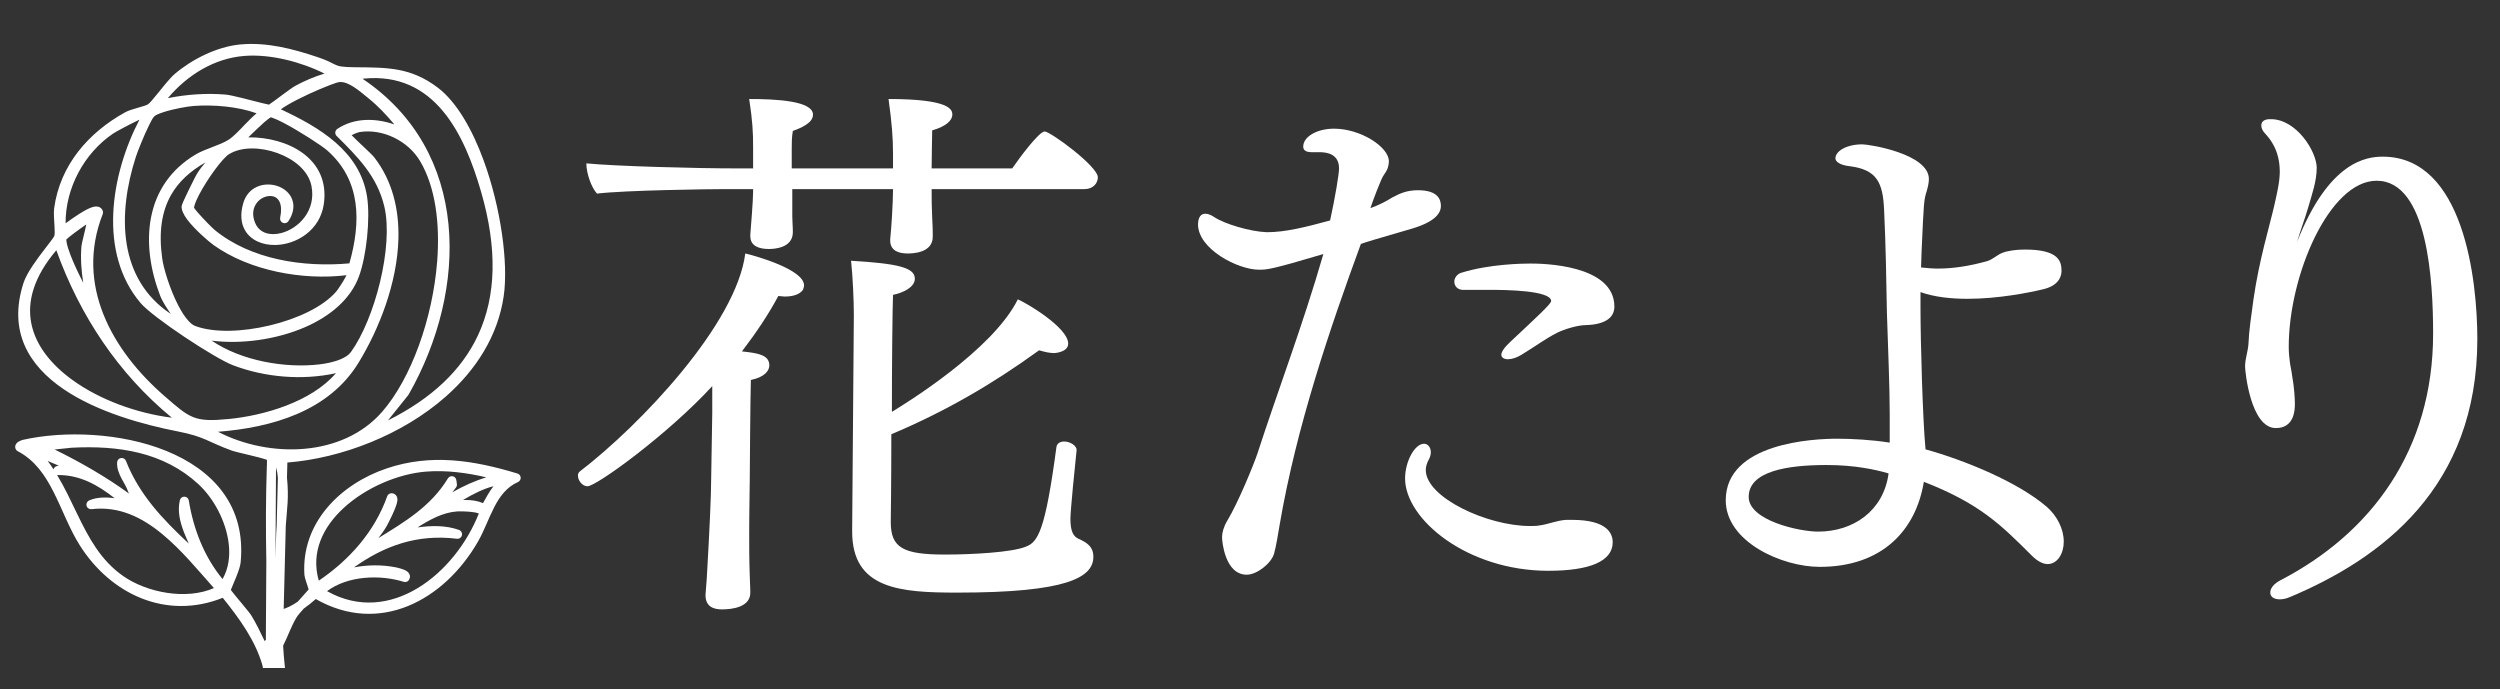
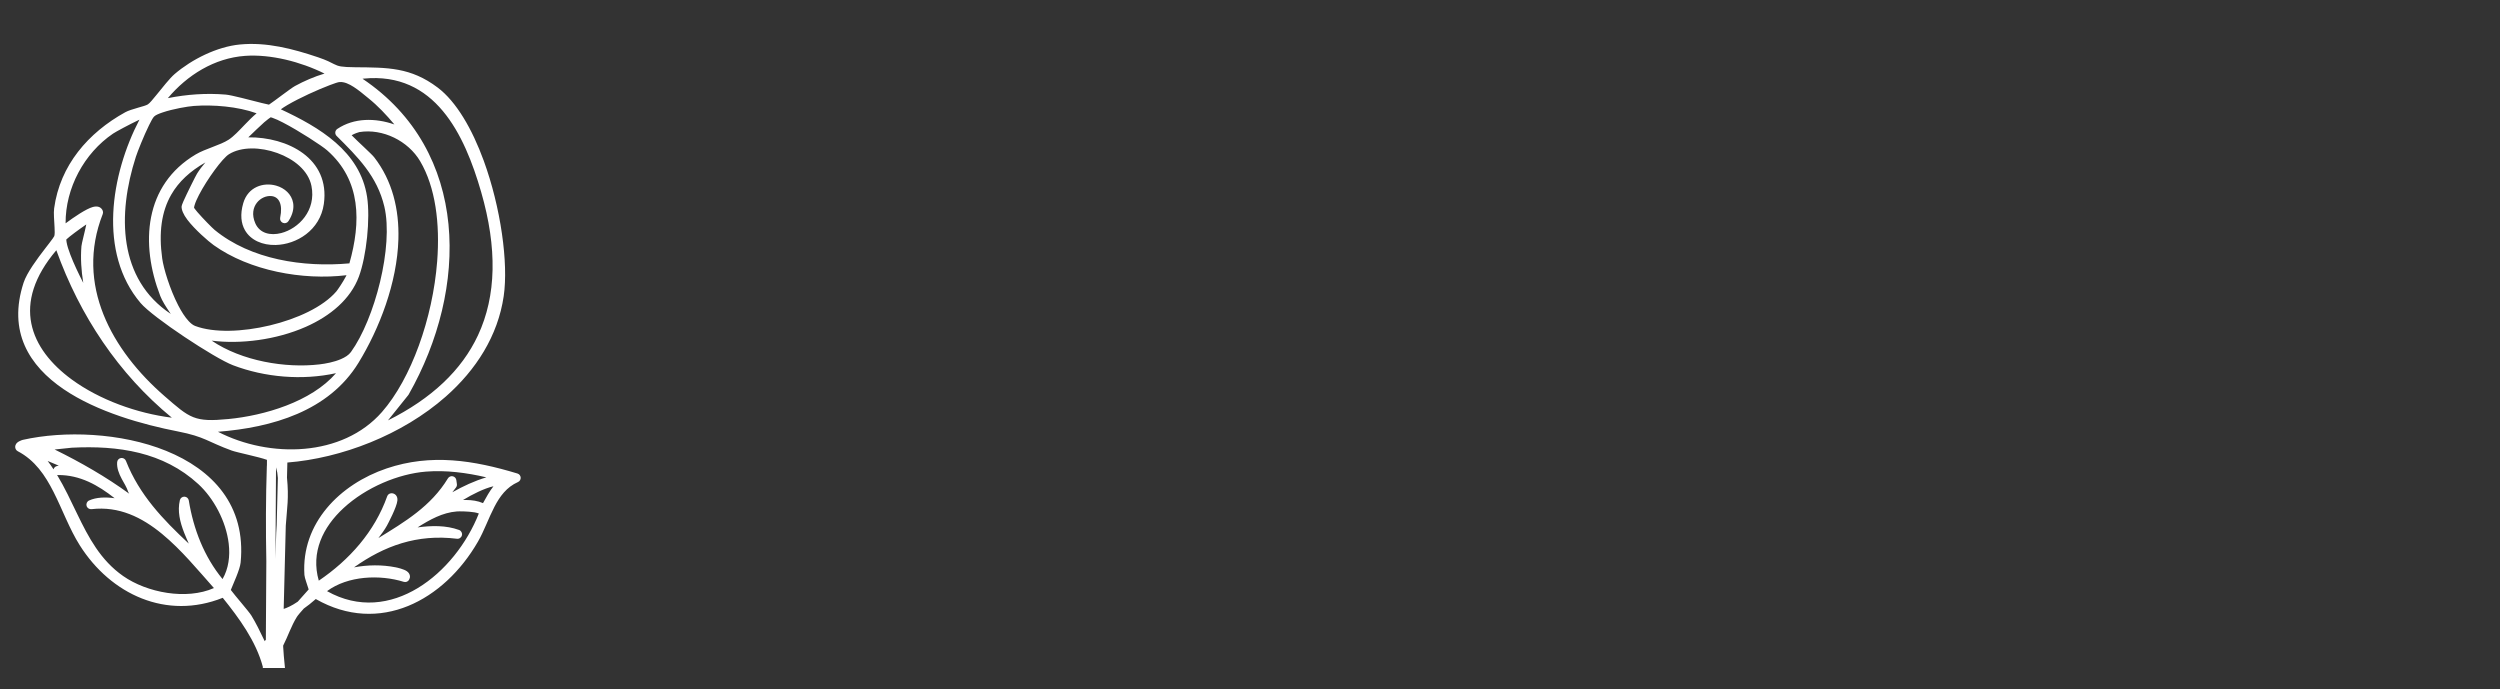
<svg xmlns="http://www.w3.org/2000/svg" width="100%" height="100%" viewBox="0 0 43270 11932" version="1.1" xml:space="preserve" style="fill-rule:evenodd;clip-rule:evenodd;stroke-linejoin:round;stroke-miterlimit:2;">
  <rect x="0" y="0" width="43270" height="11932" fill="#333333" stroke="none" />
  <g>
-     <path d="M18769,3273.27c154.97,0 232.459,-106.55 232.459,-203.413c0,-193.717 -823.31,-794.247 -920.169,-794.247c-96.856,0 -435.865,455.238 -561.789,639.277l-1394.78,0c0,-251.84 9.687,-552.108 9.687,-658.651c242.153,-67.802 348.696,-174.351 348.696,-271.207c0,-87.176 -38.741,-271.208 -1104.2,-271.208c58.115,426.185 77.488,668.332 77.488,949.226l0,251.84l-1753.17,0l0,-329.329c0,-106.543 0,-213.092 19.368,-319.635c135.61,-48.428 348.702,-135.603 348.702,-280.894c0,-242.153 -648.964,-271.208 -1104.21,-271.208c58.115,387.438 67.801,561.789 67.801,842.679l0,358.383l-261.519,0c-755.508,0 -2130.92,-38.748 -2624.91,-87.176c0,174.345 87.175,416.498 184.038,523.041c484.3,-58.115 1937.2,-77.482 2198.72,-77.482l503.673,0l-0,38.741c-0,154.977 -38.741,629.59 -48.427,745.82l-0,29.061c-0,174.345 154.977,222.779 319.635,222.779c77.489,0 416.498,-9.687 416.498,-290.581c-0,-106.55 -9.68,-184.032 -9.68,-271.207l-0,-474.613l1743.48,0c-0,232.459 -29.061,687.705 -48.434,862.047l-0,29.061c-0,174.345 145.29,222.78 300.268,222.78c67.802,0 435.872,0 435.872,-290.582c-0,-87.176 -0,-164.664 -9.688,-329.329c-9.686,-193.718 -9.686,-309.948 -9.686,-484.299l-0,-9.68l2644.29,0l0.004,0.006l-0.017,0Zm-784.569,2789.57c96.857,29.054 184.032,48.428 261.521,48.428c0,0 242.153,-9.687 242.153,-164.664c0,-280.895 -745.827,-716.759 -871.743,-765.194c-435.872,881.431 -1956.57,1811.29 -2179.36,1946.89c0,-881.432 9.687,-1782.23 19.374,-2024.38c184.032,-38.741 377.75,-135.604 377.75,-280.895c0,-193.718 -300.261,-261.52 -1104.21,-309.948c29.061,251.834 48.428,697.392 48.428,939.537c0,106.549 -29.055,3719.43 -29.055,3719.43l0,29.061c0,997.659 832.999,1055.77 1820.97,1055.77c1898.46,0 2353.7,-261.52 2353.7,-619.903c0,-174.352 -106.543,-242.153 -251.833,-309.955c-96.863,-38.741 -145.291,-135.604 -145.291,-348.696c0,-135.603 77.489,-910.48 106.55,-1181.69l0,-9.688c0,-77.488 -116.237,-145.29 -213.093,-145.29c-67.802,0 -125.923,29.061 -135.604,96.862c-193.725,1452.9 -319.641,1646.62 -532.734,1724.11c-232.466,96.863 -920.169,135.604 -1394.78,135.604c-726.453,0 -939.545,-116.229 -939.545,-561.789c0,0 9.686,-707.071 9.686,-1520.7c920.169,-387.437 1743.48,-862.055 2557.11,-1452.9l0.005,0.005l0.001,-0.005Zm-5676,2247.16c0,261.521 -29.061,891.112 -67.802,1559.45c-9.687,222.773 -29.061,377.75 -29.061,416.498l0,19.367c0,184.038 125.917,242.153 280.894,242.153c184.032,0 493.987,-38.748 493.987,-290.581c0,-116.23 -9.687,-203.405 -9.687,-300.268c-9.687,-251.834 -9.687,-493.987 -9.687,-707.079c0,-435.865 9.687,-774.88 9.687,-939.537c0,0 9.687,-1481.96 19.373,-1733.8c242.147,-48.428 319.636,-164.657 319.636,-251.833c0,-184.032 -203.405,-213.092 -474.613,-242.147c251.833,-329.329 464.926,-648.964 629.59,-958.921c38.748,0 77.489,9.687 106.55,9.687c174.345,0 271.207,-48.429 319.635,-116.23c9.687,-29.061 19.374,-48.434 19.374,-77.489c0,-271.207 -813.63,-503.673 -1017.03,-552.101c-154.977,1220.43 -1811.28,2963.91 -2857.37,3767.85c-29.06,19.374 -38.748,48.428 -38.748,77.489c0,87.175 77.489,184.031 164.665,184.031c154.977,0 1394.78,-900.8 2159.98,-1733.79l0,455.239l-19.366,1172.02l0.004,-0.008l-0.011,-0Z" style="fill:#fff;" />
-     <path d="M25307.1,5016.77l484.314,0c271.207,0 1055.77,9.687 1055.77,193.719c0,48.427 -232.466,261.519 -697.399,697.391c-116.229,106.543 -164.658,184.032 -164.658,232.466c0,48.429 48.429,77.49 116.231,77.49c67.801,0 154.977,-29.061 232.466,-77.49c271.207,-164.664 387.437,-261.527 610.216,-377.756c135.604,-67.802 368.07,-135.604 503.674,-135.604c329.321,-9.686 493.986,-125.917 493.986,-319.635c0,-736.139 -1268.87,-745.827 -1452.9,-745.827c-145.291,0 -707.079,9.688 -1181.7,154.978c-87.169,19.374 -135.603,96.863 -135.603,154.978c0,77.488 48.434,135.603 135.603,145.29Zm2605.53,4368.38c0,-145.284 -87.169,-387.437 -707.079,-387.437l-96.855,0c-164.665,9.687 -309.956,77.488 -464.933,96.863c-48.428,9.68 -106.543,9.68 -164.658,9.68c-736.14,0 -1801.6,-493.98 -1801.6,-968.602c0,-58.114 19.374,-125.916 58.121,-193.718c19.368,-38.741 29.055,-77.489 29.055,-116.23c0,-77.489 -48.428,-145.291 -116.23,-145.291c-164.664,0 -329.322,309.949 -329.322,600.53c0,707.079 1075.14,1598.19 2479.61,1598.19c716.767,0 1113.89,-164.658 1113.89,-493.987l-0.003,0.005l0.004,-0.003Zm-5007.66,-4988.29c-358.383,1239.81 -784.568,2353.7 -1142.95,3457.9c-58.115,174.351 -329.322,842.678 -523.047,1162.33c-58.115,96.855 -87.169,203.405 -87.169,271.207l0,19.374c0,58.115 48.428,639.27 426.185,639.27c174.345,0 426.184,-193.719 474.613,-368.063c29.053,-96.863 77.488,-377.757 96.855,-503.674c290.581,-1695.05 871.743,-3399.79 1404.47,-4852.69c77.488,-29.06 203.411,-67.801 871.743,-261.519c397.124,-116.237 513.36,-261.527 513.36,-397.131c0,-116.23 -58.114,-271.207 -397.131,-271.207c-184.031,0 -300.26,48.434 -445.551,125.916c-106.55,67.802 -242.153,135.611 -377.757,184.039c0,0 77.488,-232.467 193.719,-503.674c19.373,-48.428 67.802,-106.543 96.862,-164.664c19.374,-48.428 29.061,-96.857 29.061,-145.291c0,-242.146 -484.306,-561.788 -949.233,-561.788c-290.581,0 -532.727,135.603 -532.727,309.954c0,58.116 38.741,96.863 145.29,96.863l135.604,0c125.917,0 339.009,29.054 339.009,280.895c0,96.855 -67.802,503.666 -154.978,900.8c-426.184,116.23 -774.881,203.405 -1094.52,203.405c-290.582,-9.686 -736.14,-145.29 -910.481,-261.519c-58.121,-38.749 -106.549,-58.122 -154.977,-58.122c-116.236,0 -125.917,135.61 -125.917,184.038c0,426.185 687.705,784.568 1055.77,784.568c135.603,0 203.405,0 1113.89,-271.207l-0.001,-0.008l0.008,-0.002Z" style="fill:#fff;" />
-     <path d="M32707.2,7661c-300.268,-48.428 -648.964,-67.801 -910.48,-67.801c-397.124,0 -1927.52,67.801 -1927.52,1065.46c0,716.766 968.602,1152.63 1627.24,1152.63c1084.84,0 1666,-639.277 1801.6,-1472.27c968.602,377.757 1336.67,745.827 1869.39,1278.56c96.863,96.862 193.719,145.29 271.207,145.29c174.351,0 280.894,-184.031 280.894,-387.437c0,-222.779 -116.229,-445.559 -290.58,-600.536c-493.987,-426.185 -1404.47,-803.935 -2101.87,-997.659c-48.427,-503.667 -87.168,-1859.71 -87.168,-2460.25l0,-261.521c242.146,87.176 532.727,116.23 813.621,116.23c532.728,0 1065.46,-106.543 1307.61,-164.658c251.84,-58.115 319.642,-203.405 319.642,-319.642c0,-164.657 -48.434,-368.062 -629.59,-368.062c-154.978,0 -300.268,19.366 -397.131,58.114c-96.856,38.741 -164.658,116.23 -271.207,145.291c-280.895,77.488 -561.788,125.916 -842.678,125.916c-96.857,0 -193.719,-9.687 -290.582,-19.373c0,-96.856 9.687,-193.719 9.687,-290.582c38.748,-852.366 38.748,-871.735 87.176,-1026.71c19.374,-67.802 38.741,-145.291 38.741,-213.093c0,-435.872 -1026.72,-600.529 -1152.63,-600.529c-271.207,0 -464.932,116.23 -464.932,242.147c0,58.114 77.488,116.229 242.153,135.603c474.612,58.115 581.162,280.894 600.529,765.194c29.061,600.536 38.748,1249.49 48.435,1772.54c19.373,619.903 48.428,1268.87 48.428,1743.48l0,503.673l-0.002,0.003l0.017,-0.008Zm-19.374,532.727c-87.169,648.965 -610.216,1007.35 -1220.43,1007.35c-329.328,0 -1201.06,-193.718 -1201.06,-600.529c0,-445.559 668.331,-552.101 1346.36,-552.101c484.3,0 842.679,77.482 1075.14,145.283l-0.01,-0.003Z" style="fill:#fff;" />
-     <path d="M39758.7,4183.75c58.115,-203.413 135.604,-397.131 193.719,-600.537c58.114,-203.405 145.29,-445.559 145.29,-678.018c-0,-280.894 -348.695,-842.678 -794.255,-842.678l-19.373,0c-87.169,0 -145.291,38.741 -145.291,106.543c-0,48.434 19.374,96.862 77.489,154.977c67.802,77.489 242.153,271.207 242.153,648.964c-0,184.031 -58.115,416.498 -96.862,590.842c-77.489,339.016 -261.521,939.545 -358.384,1617.56c-38.741,290.581 -77.482,532.734 -87.168,774.88c-9.687,135.604 -58.122,251.841 -58.122,387.444c-0,87.175 96.863,1065.46 532.734,1065.46c174.345,0 329.323,-96.863 329.323,-416.498c-0,-87.176 -9.688,-280.894 -48.429,-493.987c-9.686,-87.175 -29.061,-154.976 -38.747,-232.466c-9.68,-77.488 -19.367,-164.664 -19.367,-261.52c-0,-1249.5 707.079,-2876.74 1520.7,-2876.74c891.111,0 978.29,1753.17 978.29,2644.28c-0,2024.37 -1075.15,3457.91 -2644.28,4271.53c-125.916,67.801 -174.351,145.291 -174.351,213.092c-0,67.802 58.115,116.23 164.664,116.23c48.428,0 106.543,-9.68 174.345,-38.741c1588.51,-668.338 3244.82,-1898.46 3244.82,-4465.25c-0,-1017.03 -232.459,-3157.64 -1636.93,-3157.64c-280.894,0 -929.857,77.482 -1481.96,1472.27l0.001,-0.008l-0.009,0.011Z" style="fill:#fff;" />
    <path d="M4548.44,11562.4c0.311,-6.705 0.622,-13.373 0.934,-20.002c-117.605,-444.106 -412.481,-845.87 -694.069,-1195.6c-972.17,388.72 -1935.82,-55.157 -2475.74,-910.423c-177.263,-280.785 -297.335,-614.663 -451.784,-919.897c-145.882,-288.304 -322.624,-551.119 -621.447,-707.368c-15.316,-8.008 -27.574,-20.829 -34.888,-36.488l-6.91,-21.363l-1.392,-22.538l4.813,-23.886l13.176,-25.272l18.317,-19.862c6.889,-5.973 15.217,-11.884 24.381,-17.289c27.317,-16.112 63.325,-27.624 70.63,-29.276c715.558,-161.156 1699.63,-126.955 2480.95,190.131c798.923,324.228 1386.92,940.398 1289.4,1933.68c-11.978,121.995 -131.788,377.072 -169.875,474.056c72.162,97.974 310.865,370.208 355.46,442.166c71.431,115.279 157.768,288.403 231.891,445.822l3.972,-9.282l15.033,-15.907l8.364,-1355.82c-10.645,-549.908 -9.967,-1100.25 8.742,-1646.46c0.244,-7.137 0.768,-13.995 1.541,-20.584l0.567,-91.863c-134.904,-50.171 -520.423,-128.246 -607.826,-159.964c-417.207,-151.383 -463.749,-239.968 -933.935,-331.678c-602.357,-117.479 -1397.72,-336.902 -1976.35,-730.428c-598.678,-407.163 -969.791,-996.81 -694.126,-1844.01c55.685,-171.147 233.168,-410.458 372.916,-591.606c52.98,-68.675 99.996,-128.679 131.088,-172.537c12.757,-17.995 25.884,-40.067 27.806,-43.319c9.487,-35.081 7.234,-90.893 4.157,-152.258c-5.758,-114.786 -18.154,-245.69 -7.144,-326.87c101.266,-746.805 591.781,-1311.17 1232.06,-1664.2c50.215,-27.691 138.214,-54.413 222.994,-78.994c69.767,-20.228 137.246,-37.643 166.894,-56.457c32.604,-20.685 85.362,-85.75 146.987,-161.254c106.121,-130.021 231.241,-290.652 316.81,-364.01c297.933,-255.4 732.718,-472.677 1127.29,-511.174c465.859,-45.463 919.099,74.61 1352.86,220.469c153.747,51.699 222.92,90.747 279.695,119.358c74.815,37.704 125.643,51.66 365.802,53.86c558.676,5.116 958.354,-1.167 1425.87,350.791c324.505,244.29 598.572,719.727 798.046,1266.45c295.097,808.815 429.478,1771.98 345.742,2344.56c-100.935,690.173 -479.665,1276.72 -1001.65,1737.44c-755.309,666.662 -1810.9,1068.92 -2742.87,1142.27l-6.559,261.191c35.044,359.389 0.934,514.826 -20.881,831.506l-36.192,1441.16c55.461,-18.511 133.887,-50.742 243.664,-125.679c68.343,-76.145 155.056,-173.833 188.608,-211.67c-9.421,-29.584 -28.937,-90.506 -42.888,-131.611c-16.562,-48.796 -29.003,-93.919 -30.663,-119.313c-58.562,-896.473 616.931,-1570.77 1422.75,-1843.2c770.909,-260.614 1507.32,-141.458 2264.64,87.894c31.534,9.55 53.799,37.708 55.82,70.594c2.021,32.886 -16.629,63.559 -46.756,76.898c-197.676,87.522 -314.521,249.311 -408.274,429.636c-102.513,197.174 -177.806,416.585 -284.339,601.58c-584.941,1015.74 -1703.58,1623.56 -2807.07,993.717c-77.914,68.731 -146.563,122.35 -206.942,164.579c-53.382,59.516 -101.337,114.368 -120.211,144.546c-97.927,156.592 -154.109,334.257 -237.662,497.332l1.148,29.357c2.885,75.978 15.047,204.47 30.339,358.343l-383.723,0l0.009,0.026Zm106.811,-9751.13c91.623,-59.894 375.597,-281.828 449.921,-322.385c158.425,-86.449 333.506,-162.746 511.274,-215.49c-411.487,-205.416 -933.398,-338.014 -1374.25,-306.611c-531.365,37.853 -1001.51,332.424 -1337.05,731.709c328.445,-65.562 668.172,-89.589 1003.13,-61.336c99.442,8.387 424.498,95.692 624.119,145.831c49.226,12.364 98.799,23.168 122.86,28.282l-0.004,0Zm3632.49,7075.89c-20.71,-6.811 -50.109,-15.6 -74.551,-19.537c-117.085,-18.86 -267.667,-18.585 -308.101,-15.387c-246.675,19.539 -466.725,142.144 -677.561,275.948c243.606,-32.787 492.292,-37.733 717.966,44.282c37.681,13.695 59.076,53.496 49.711,92.48c-9.364,38.984 -46.504,64.724 -86.294,59.808c-691.081,-85.38 -1257.85,123.723 -1781.74,494.923c237.755,-44.185 482.638,-47.852 723.056,-0.258c26.478,5.243 139.571,30.747 190.862,66.772c7.965,5.594 14.956,11.464 20.92,17.426l13.716,16.152l10.307,17.662l7.43,22.046l2.281,20.901l-2.167,21.272l-15.183,36.438c-19.218,29.671 -55.842,42.914 -89.592,32.398c-413.535,-128.852 -967.406,-106.71 -1328.63,160.742c1094.62,615.391 2219.39,-309.076 2627.57,-1344.07l-0,0.002Zm-5874.59,-6815.44l-15.824,7.337c-155.948,73.793 -391.569,199.988 -441.374,233.811c-500.846,340.137 -824.918,944.413 -820.657,1552.44c139.261,-103.728 355.52,-251.698 472.89,-283.197c44.542,-11.954 81.164,-9.526 106.635,0.543l20.719,10.746l19.066,15.937l15.051,20l9.867,21.742c5.882,17.554 5.397,36.619 -1.371,53.852c-480.593,1223.7 157.055,2358.85 1071.81,3152.78c216.665,188.04 345.719,303.241 496.023,362.528c147.864,58.324 315.533,60.379 607.233,32.303c617.317,-59.414 1432.56,-296.255 1862.35,-793.786c-583.954,128.3 -1230.3,73.387 -1784.35,-137.774c-316.169,-120.495 -1385.86,-826.003 -1598.42,-1076.79c-737.45,-870.08 -515.29,-2222.26 -19.636,-3172.47l-0.012,-0.002Zm-1486.45,6051.32c7.396,-27.942 29.904,-50.53 59.693,-56.913l30.897,-6.621l-192.555,-81.07c35.733,47.059 69.606,95.337 101.965,144.604Zm5159.28,-5782.34c102.041,105.053 346.299,324.459 390.023,380.744c316.68,407.743 433.917,904.011 419.52,1417.42c-21.202,756.073 -328.934,1549.34 -690.385,2139.76c-514.389,840.246 -1498.32,1121.38 -2432.78,1194.51c893.128,460.539 2153.96,438.964 2838.27,-341.874c505.19,-576.452 879.997,-1621.32 956.09,-2609.45c50.284,-652.976 -29.277,-1281.77 -294.798,-1731.67c-206.953,-350.663 -645.867,-569.433 -1052.54,-504.068c-17.33,2.781 -85.318,27.222 -133.399,54.626l-0.001,0.002Zm-5097.81,5879.92c130.602,215.833 237.671,447.037 348.419,675.713c195.551,403.781 402.776,799.775 795.088,1073.7c412.265,287.869 1092.99,419.163 1570.94,208.093c-273.8,-307.12 -564.123,-662.768 -897.693,-937.152c-348.221,-286.436 -744.043,-484.048 -1221.52,-428.425c-38.512,4.486 -74.566,-19.705 -85.015,-57.042c-10.449,-37.337 7.811,-76.728 43.057,-92.883c125.06,-57.322 285.176,-60.95 442.222,-39.566c-284.502,-224.772 -598.647,-404.127 -980.131,-401.065c-5.246,0.042 -10.386,-0.432 -15.368,-1.376l0.001,0.003Zm159.854,-4076.35c-0.781,13.796 1.71,30.915 5.137,50.774c10.005,57.986 33.48,131.761 64.888,214.057c57.009,149.374 140.02,325.142 222.984,486.701c-33.991,-210.436 -49.015,-423.726 -31.508,-635.097c4.04,-48.824 55.89,-236.67 83.927,-375.819c-118.805,80.148 -290.305,207.322 -345.428,259.384Zm4849.38,619.004c-758.621,91.847 -1677.92,-76.737 -2299.18,-520.608c-91.793,-65.589 -327.036,-270.368 -455.579,-439.746c-68.134,-89.778 -103.996,-175.14 -99.265,-231.875c0.687,-8.209 10.5,-41.153 31.104,-87.28c60.271,-134.932 210.627,-437.886 236.634,-479.736c40.52,-65.181 90.084,-129.852 143.446,-192.341c-264.858,150.612 -461.331,333.051 -589.703,555.702c-169.901,294.679 -219.493,658.278 -157.449,1105.72c24.148,174.123 131.57,529.52 276.211,809.865c55.972,108.486 117.292,205.656 182.164,274.959c36.707,39.215 73.685,69.238 111.997,83.679c324.207,122.22 820.286,103.724 1292.86,-9.423c471.722,-112.944 921.592,-320.309 1151.27,-588.711c18.84,-22.014 111.277,-155.3 166.806,-262.235c2.932,-5.647 5.852,-11.733 8.686,-17.969l-0.002,-0.001Zm1375.8,3399.36c-478.012,38.357 -1038.29,272.127 -1427.85,632.062c-355.999,328.93 -569.037,765.289 -427.662,1255.5c531.852,-361.315 965.404,-847.076 1183.88,-1460.58c10.614,-29.806 38.024,-50.375 69.608,-52.236l20.046,0.652l22.003,5.365l21.614,11.248l17.91,16.105l14.267,21.662l7.557,20.541l3.645,21.751c0.707,8.504 0.715,18.026 -0.154,28.446c-9.339,111.916 -164.368,403.969 -180.94,434.148c-41.455,75.513 -94.947,145.653 -147.888,215.808c458.66,-282.535 909.176,-549.443 1203.48,-1033.53c17.287,-28.434 50.569,-42.947 83.168,-36.265c32.598,6.682 57.488,33.119 62.194,66.061l9.851,68.959c2.999,20.992 -2.588,42.306 -15.498,59.128l-63.441,82.693c187.853,-105.799 383.098,-196.956 588.699,-258.17c-341.626,-80.497 -701.41,-126.865 -1044.49,-99.339l0.001,-0.009Zm-6398.07,-3831.4c-391.952,461.221 -508.582,888.377 -432.913,1267.56c75.739,379.525 341.501,707.334 699.891,969.641c481.03,352.069 1129.31,585.58 1732.41,661.001c-924.984,-758.904 -1594.37,-1769.37 -1999.39,-2898.2l0.002,-0.002Zm5300.1,-2967.84c1860.5,1251.49 1838.73,3635.12 798.116,5464.72c-2.071,3.64 -4.428,7.109 -7.05,10.374l-351.591,437.925c755.535,-377.519 1275.59,-867.822 1558.33,-1472.97c319.172,-683.11 335.049,-1510.29 54.984,-2479.82c-289.103,-1000.81 -801.883,-2084.45 -2034.6,-1962.97c-3.25,0.321 -9.676,1.305 -18.188,2.735l-0.001,0.006Zm-2916.72,2233.25c8.656,11.933 33.817,46.144 57.262,73.391c96.518,112.174 259.056,276.513 299.444,309.655c627.368,514.862 1537.25,650.412 2332.29,578.692c201.431,-713.682 206.229,-1436.13 -385.226,-1955.98c-90.863,-79.856 -489.369,-339.485 -766.66,-482.439c-68.587,-35.36 -129.385,-63.491 -175.598,-79.066c-14.94,-5.035 -26.72,-9.969 -35.438,-10.675c-10.831,7.472 -66.578,46.374 -110.9,85.707c-84.065,74.601 -186.634,175.404 -276.243,261.118c675.045,-7.695 1419.26,362.421 1307.73,1152.46c-64.71,458.374 -473.954,701.81 -834.259,710.708c-227.177,5.61 -432.605,-82.318 -531.502,-256.332c-65.47,-115.197 -86.596,-270.6 -29.222,-467.715c82.767,-284.376 352.011,-364.332 568.107,-303.706c149.144,41.842 269.972,150.876 295.149,299.588c15.28,90.256 -3.918,197.66 -81.353,315.665c-20.768,31.649 -61.104,44.062 -96.072,29.565c-34.969,-14.496 -54.692,-51.806 -46.977,-88.865c49.848,-239.447 -24.651,-358.272 -143.729,-374.005c-183.288,-24.216 -412.95,175.409 -287.898,467.406c76.425,178.456 263.406,219.907 448.618,172.408c303.04,-77.717 609.461,-390.69 524.704,-815.56c-53.512,-268.224 -304.981,-467.029 -591.784,-570.401c-289.993,-104.521 -620.486,-112.836 -836.021,21.001c-115.569,71.762 -378.146,433.708 -518.459,703.505c-34.97,67.24 -62.214,128.6 -76.498,178.157c-5.139,17.831 -9.131,33.186 -9.464,45.718l-0.001,0Zm-402.444,1836.95l-21.684,-31.921c-62.081,-91.931 -126.783,-191.829 -160.328,-278.528c-349.386,-903.117 -279.09,-1920.93 614.542,-2450.71c167.182,-99.117 422.403,-159.583 568.687,-254.466c87.961,-57.044 181.431,-158.289 278.239,-258.937c67.493,-70.17 136.459,-140.057 205.53,-198.035c-327.198,-118.485 -750.956,-151.724 -1085.34,-127.307c-107.383,7.839 -362.897,51.546 -542.148,112.753c-65.328,22.307 -120.13,44.566 -146.608,71.144c-22.155,22.243 -52.104,78.829 -86.7,148.837c-90.841,183.822 -199.307,456.313 -229.069,548.711c-320.939,996.285 -304.513,2116.15 604.876,2718.46l0.003,-0.001Zm1904.65,-3541.65c664.001,309.964 1372.13,723.684 1493.03,1516.14c56.927,373.181 -9.728,1022.61 -141.936,1379.08c-144.712,390.207 -492.537,681.265 -918.507,869.601c-510.144,225.553 -1131.12,303.615 -1629.61,239.071c518.355,353.078 1279.63,480.193 1864.04,411.135c109.236,-12.902 252.641,-39.442 373.265,-91.455c71.146,-30.679 134.587,-69.513 173.039,-122.725c412.089,-570.19 740.342,-1830.97 578.262,-2516.78c-124.51,-526.869 -460.011,-859.186 -826.092,-1223.22c-16.736,-16.642 -25.132,-39.908 -22.881,-63.402c2.251,-23.493 14.913,-44.741 34.504,-57.902c291.89,-196.085 661.712,-190.534 985.968,-77.994l2.619,1.058c-137.736,-164.857 -285.107,-321.882 -452.206,-456.274c-73.563,-59.166 -159.935,-134.57 -251.957,-193.347c-79.443,-50.743 -162.511,-90.593 -244.974,-84.979c-27.158,1.849 -88.053,22.802 -167.869,52.921c-207.065,78.136 -525.399,222.369 -730.231,342.408c-46.675,27.354 -87.211,53.227 -118.469,76.66l0.005,0.004Zm-51.461,6380.57c-3.001,-30.005 -6.5,-61.473 -10.545,-94.627c-1.213,-9.941 -11.518,-51.074 -21.37,-89.163l-9.766,1583.14c3.364,-99.779 6.186,-199.475 8.429,-299.038c2.449,-108.748 7.146,-200.69 12.701,-281.971l20.551,-818.34l-0,-0.001Zm-3863.42,-492.387c449.252,220.792 885.935,470.874 1291.89,765.895l-9.188,-13.337c-4.528,-6.573 -8.031,-13.795 -10.389,-21.419c-23.416,-75.694 -71.608,-148.751 -111.5,-223.504c-49.59,-92.925 -86.868,-188.283 -78.953,-288.698c2.883,-36.573 30.62,-66.32 66.902,-71.75c36.282,-5.43 71.512,14.892 84.977,49.018c233.598,592.06 642.339,1015.4 1087.93,1432.31c-27.076,-61.096 -54.372,-122.707 -78.729,-184.678c-73.624,-187.326 -120.266,-377.877 -75.552,-566.952c8.651,-36.58 41.933,-61.96 79.499,-60.623c37.566,1.337 68.959,29.018 74.988,66.121c80.506,495.455 265.719,973.317 584.066,1360.19c105.052,-182.222 132.32,-397.244 106.605,-614.469c-46.061,-389.1 -261.291,-786.135 -526.257,-1029.71c-606.927,-557.935 -1389.15,-670.166 -2188.76,-629.504c-28.994,1.48 -169.111,16.737 -297.519,31.109l-0.01,0.001Zm7595.1,635.968c-165.633,39.047 -360.263,137.631 -527.411,238.054c19.112,-0.471 38.175,-0.648 57.161,-0.385c99.564,1.376 196.973,14.479 289.219,54.26c56.534,-102.13 110.8,-202.218 181.031,-291.929Z" style="fill:#fff;" />
  </g>
</svg>